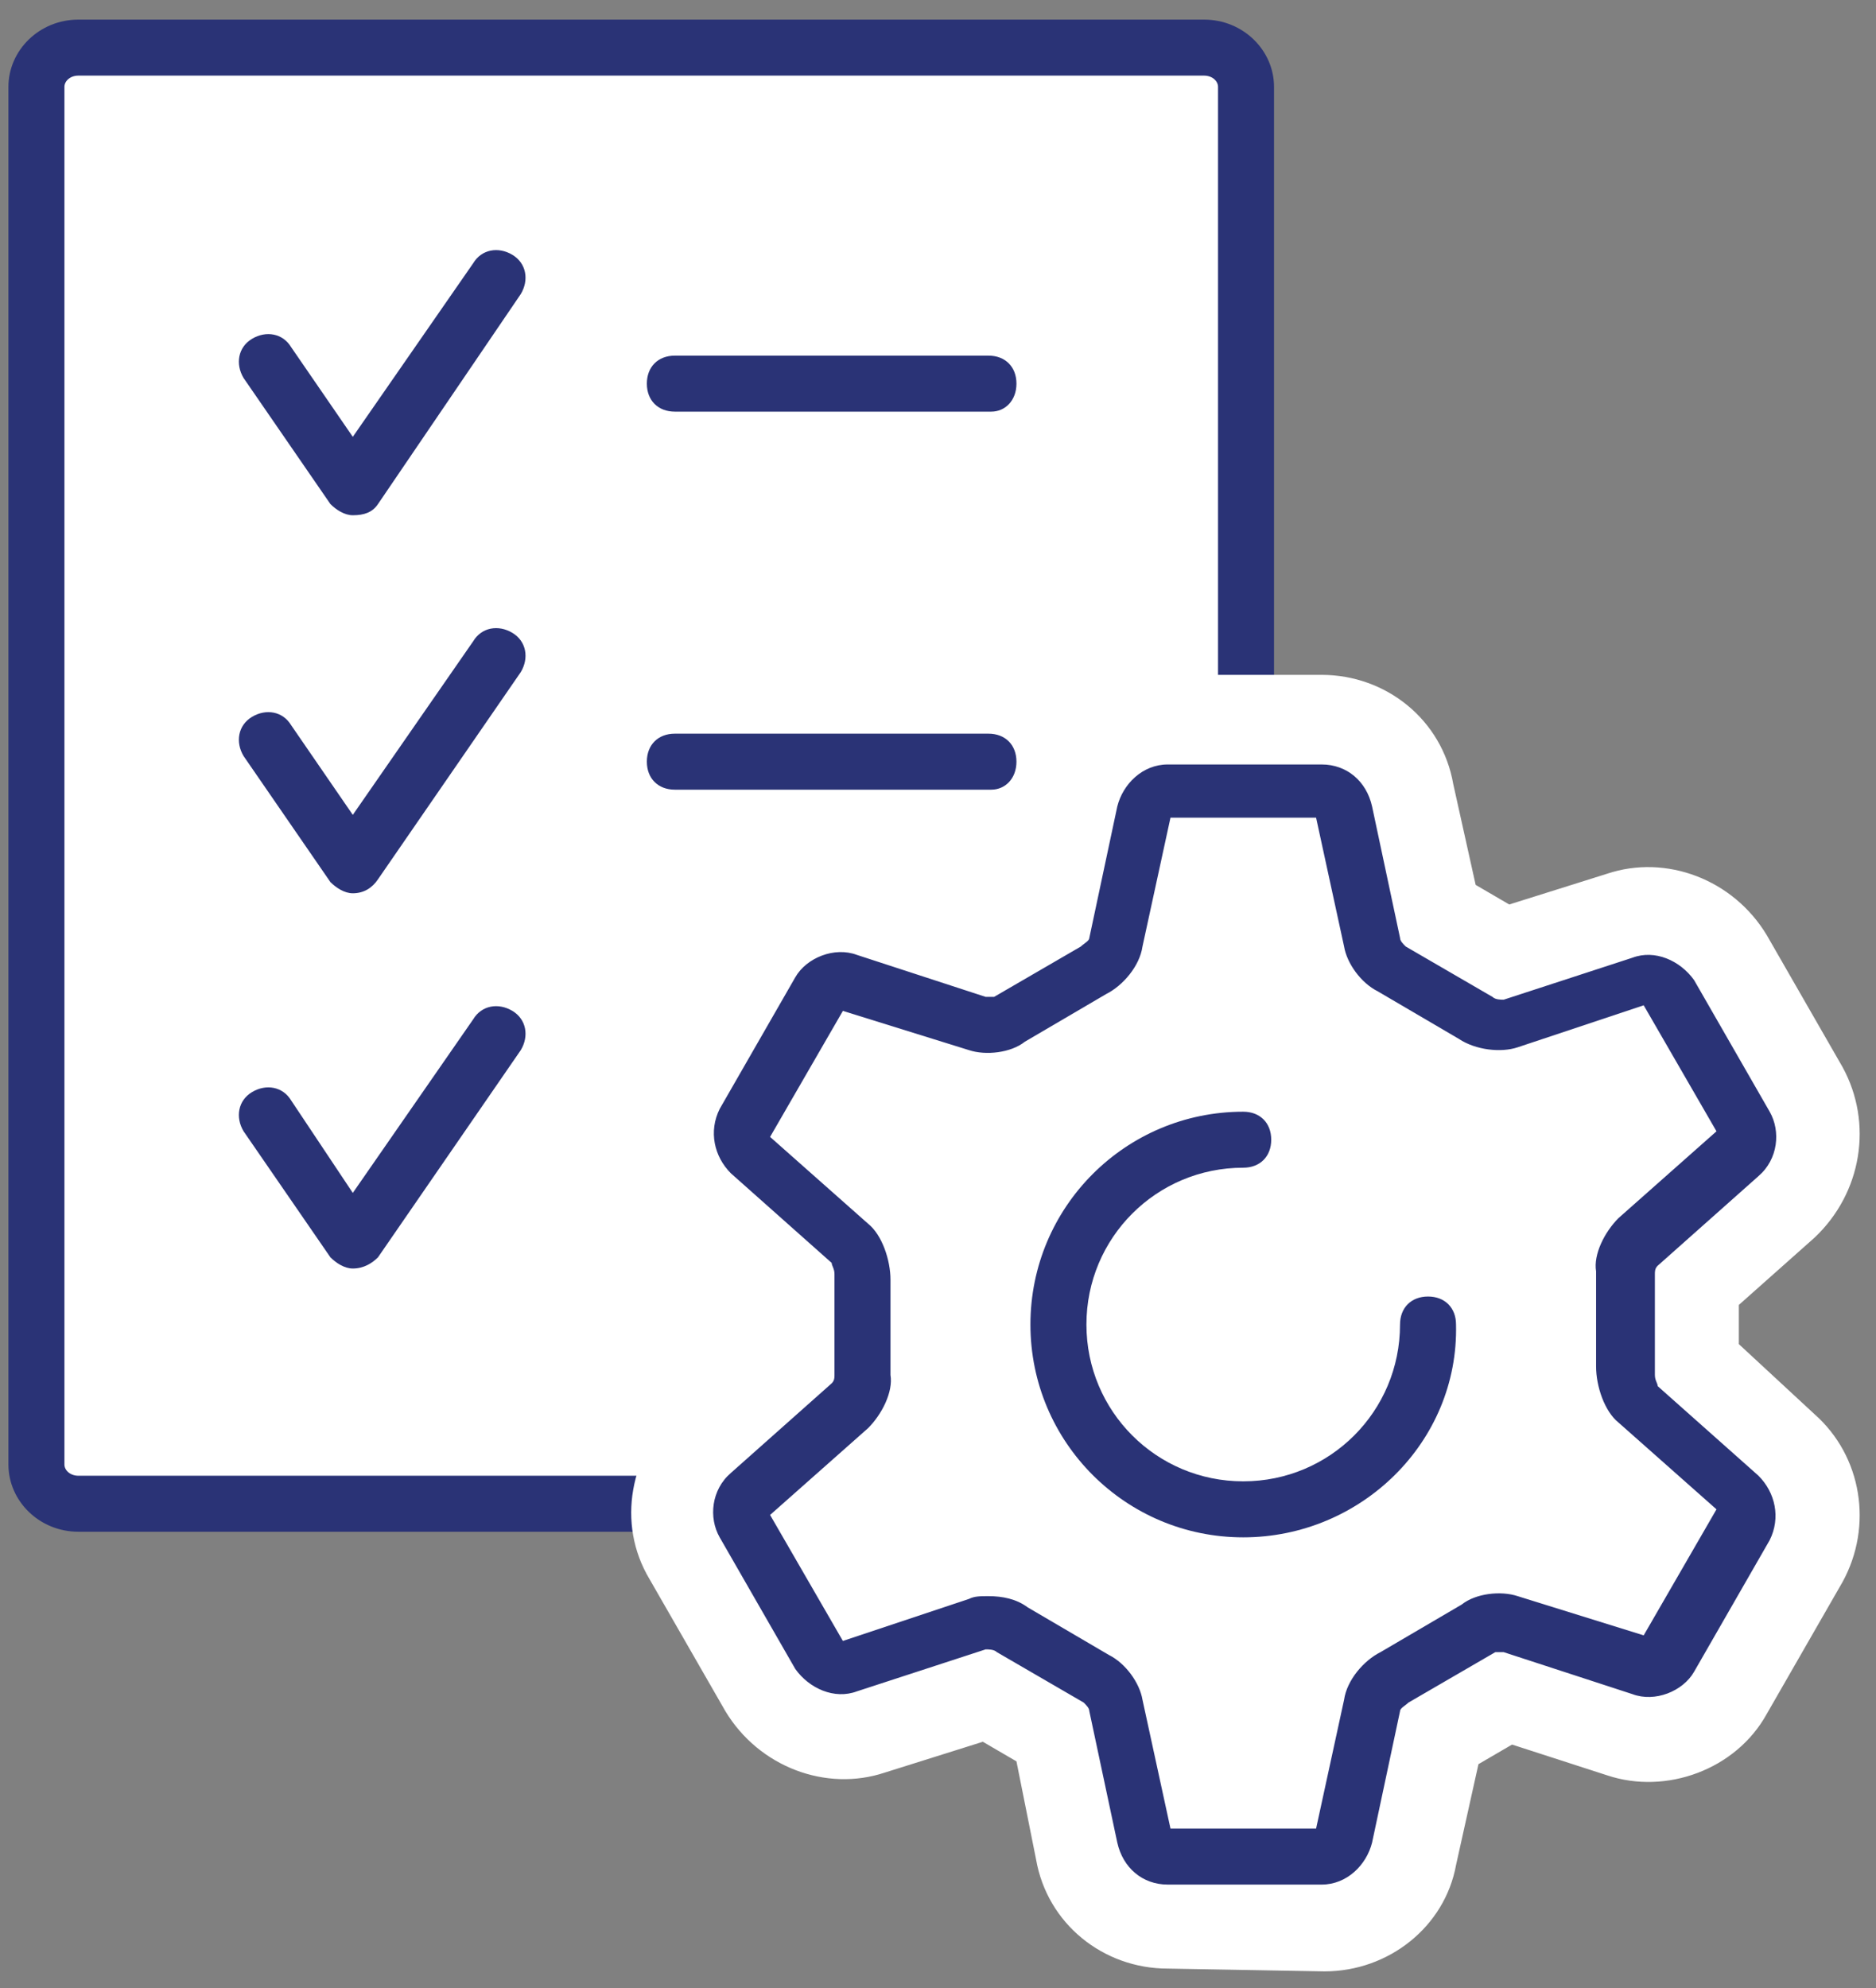
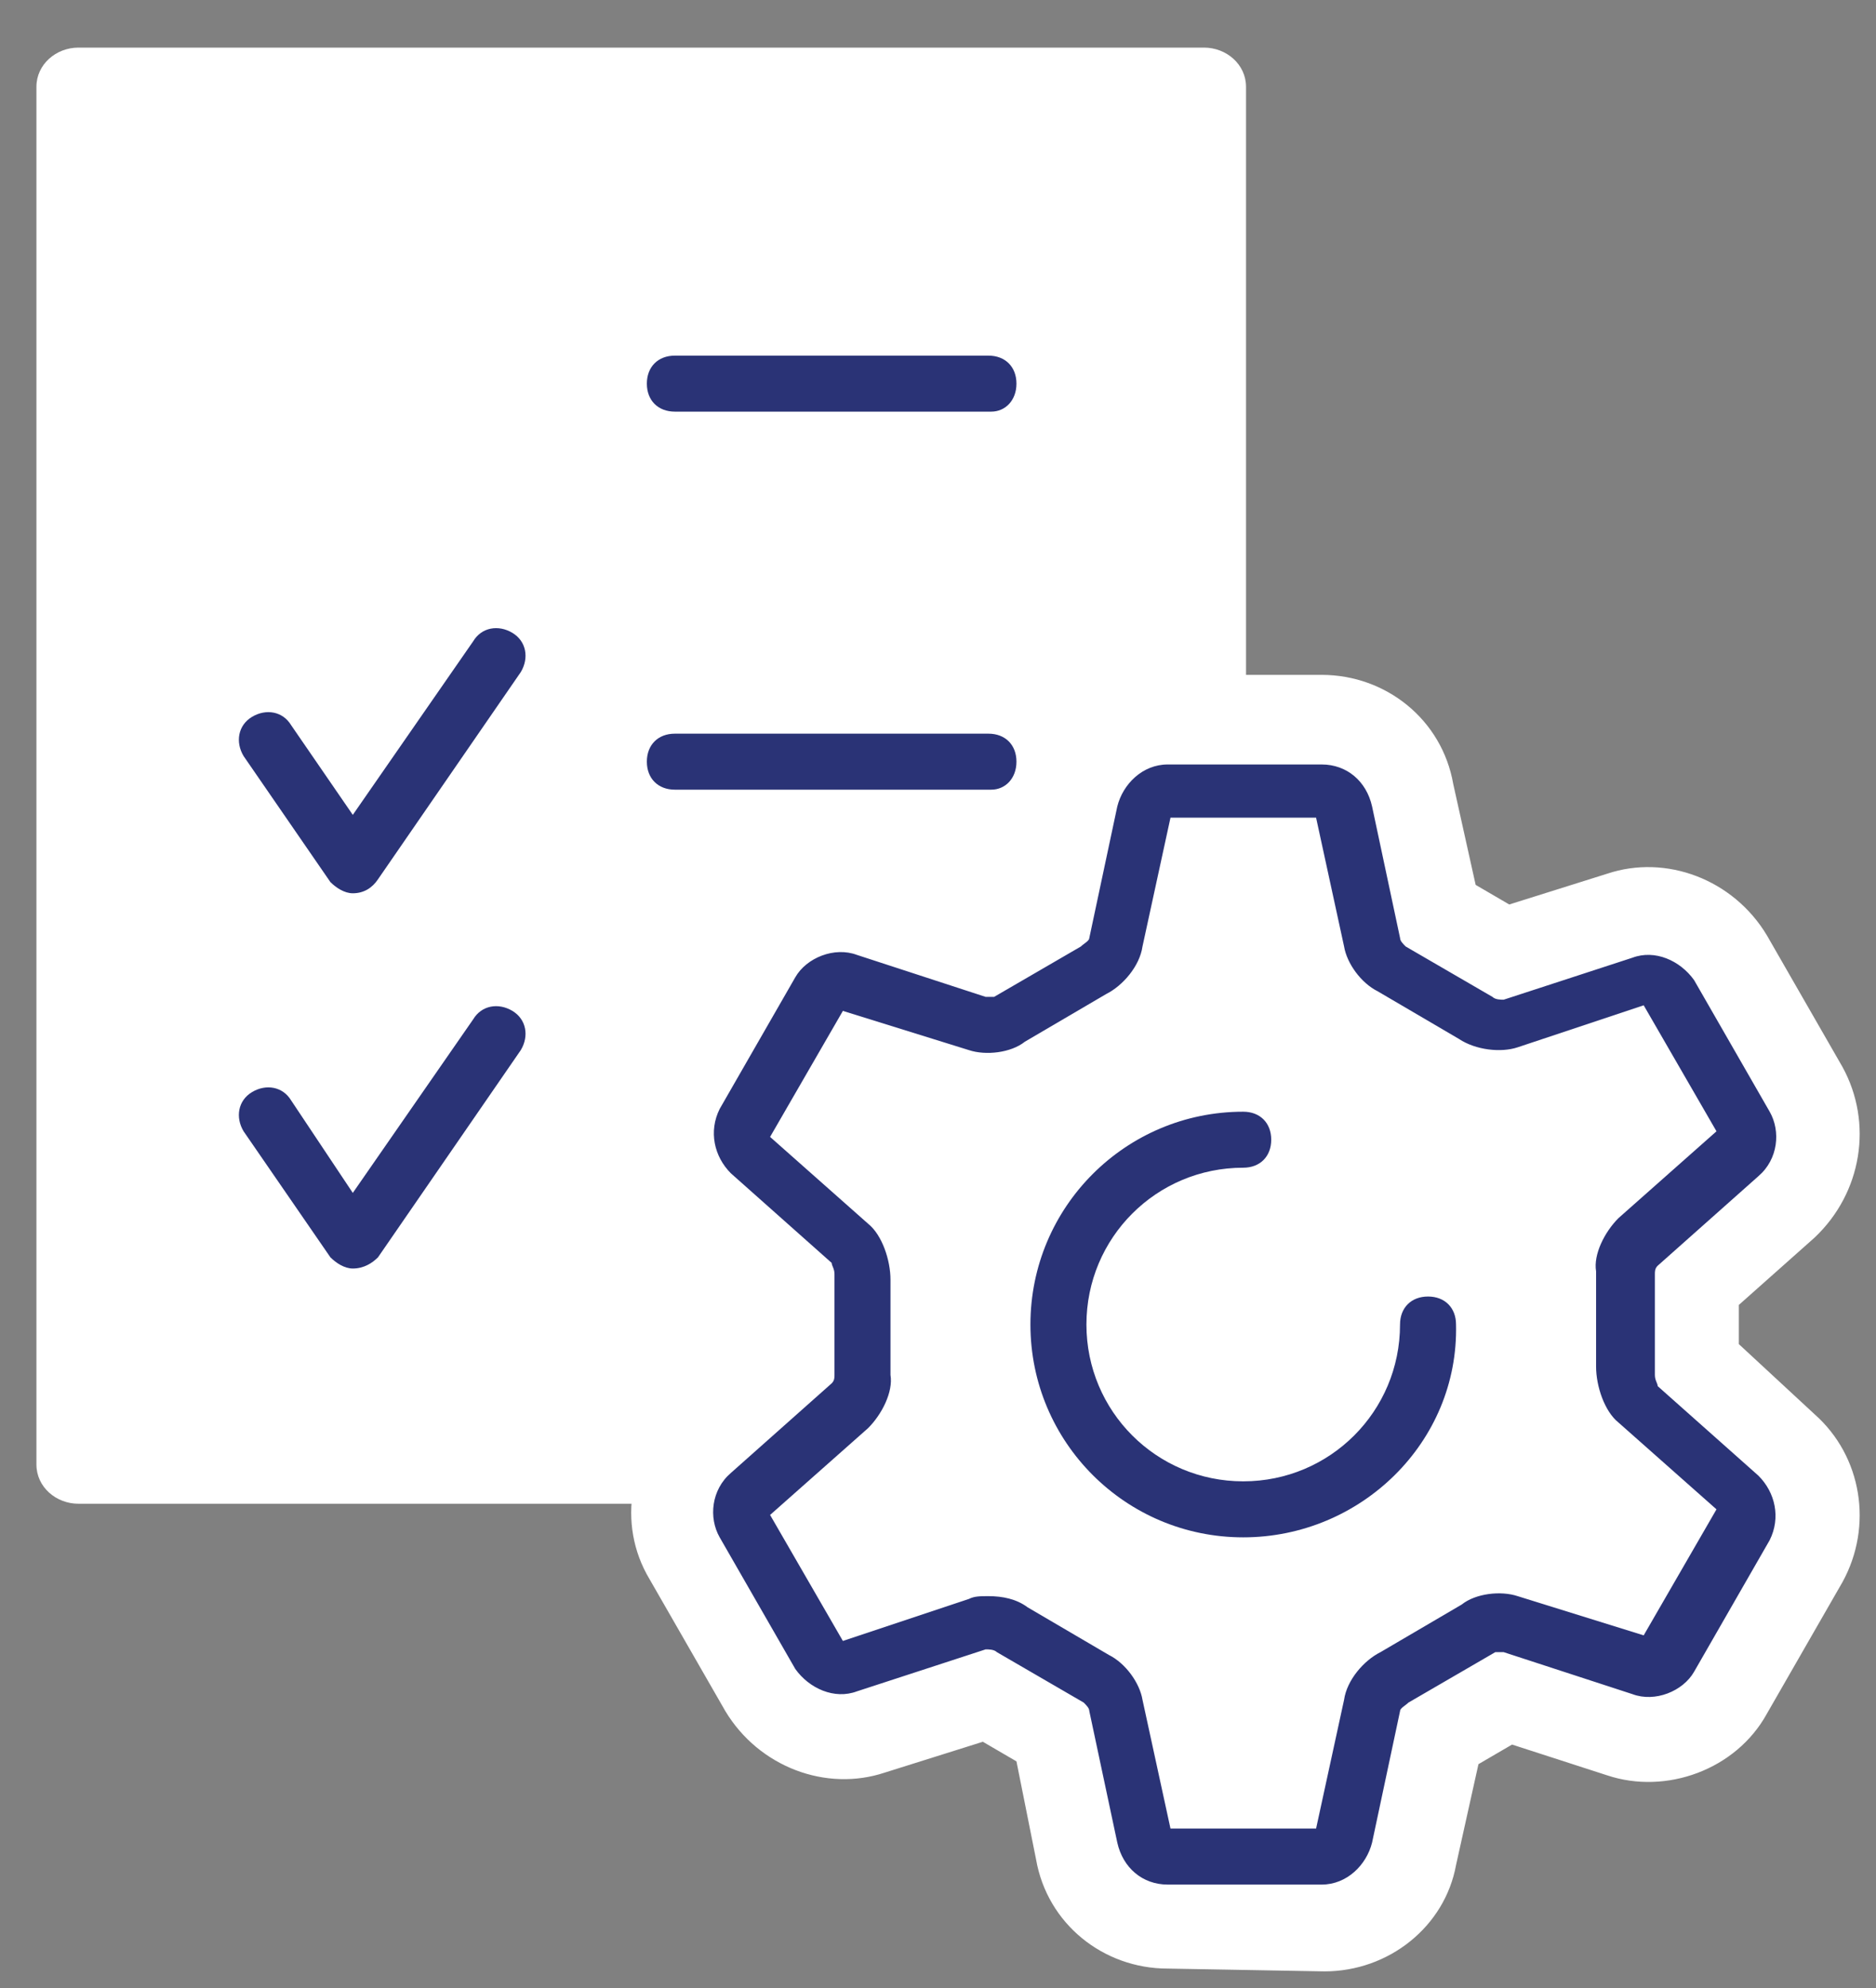
<svg xmlns="http://www.w3.org/2000/svg" width="67" height="71" viewBox="0 0 67 71" fill="none">
  <rect x="0" y="0" width="67" height="71" fill="#808080" stroke="none" />
  <path d="M42.901 53.7H2.801C2.001 53.7 1.301 53.1 1.301 52.3V3.1C1.301 2.3 2.001 1.7 2.801 1.7H43.001C43.801 1.7 44.501 2.3 44.501 3.1V52.3C44.401 53.1 43.801 53.7 42.901 53.7Z" fill="white" />
-   <path d="M42.901 54.7H2.801C1.401 54.7 0.301 53.6 0.301 52.3V3.1C0.301 1.8 1.401 0.7 2.801 0.7H43.001C44.401 0.7 45.501 1.8 45.501 3.1V52.3C45.401 53.7 44.301 54.7 42.901 54.7ZM2.801 2.7C2.501 2.7 2.301 2.9 2.301 3.1V52.3C2.301 52.5 2.501 52.7 2.801 52.7H43.001C43.301 52.7 43.501 52.5 43.501 52.3V3.1C43.501 2.9 43.301 2.7 43.001 2.7H2.801Z" fill="#2A3376" />
-   <path d="M12.6 18.4C12.3 18.4 12 18.2 11.8 18L8.7 13.5C8.4 13 8.5 12.4 9 12.1C9.5 11.8 10.1 11.9 10.4 12.4L12.6 15.6L16.9 9.4C17.2 8.9 17.8 8.8 18.3 9.1C18.8 9.4 18.9 10 18.6 10.5L13.5 18C13.3 18.3 13 18.4 12.6 18.4Z" fill="#2A3376" />
  <path d="M35.402 14.7H24.102C23.502 14.7 23.102 14.3 23.102 13.7C23.102 13.1 23.502 12.7 24.102 12.7H35.302C35.902 12.7 36.302 13.1 36.302 13.7C36.302 14.3 35.902 14.7 35.402 14.7Z" fill="#2A3376" />
  <path d="M12.6 45.3C12.3 45.3 12 45.1 11.8 44.9L8.7 40.4C8.4 39.9 8.5 39.3 9 39C9.5 38.7 10.1 38.8 10.4 39.3L12.6 42.6L16.9 36.4C17.2 35.9 17.8 35.8 18.3 36.1C18.8 36.4 18.9 37 18.6 37.5L13.5 44.9C13.3 45.1 13 45.3 12.6 45.3Z" fill="#2A3376" />
  <path d="M12.6 31.9C12.3 31.9 12 31.7 11.8 31.5L8.7 27C8.4 26.5 8.5 25.9 9 25.6C9.5 25.3 10.1 25.4 10.4 25.9L12.6 29.1L16.9 22.9C17.2 22.4 17.8 22.3 18.3 22.6C18.8 22.9 18.9 23.5 18.6 24L13.5 31.4C13.3 31.7 13 31.9 12.6 31.9Z" fill="#2A3376" />
  <path d="M35.402 28.2H24.102C23.502 28.2 23.102 27.8 23.102 27.2C23.102 26.6 23.502 26.2 24.102 26.2H35.302C35.902 26.2 36.302 26.6 36.302 27.2C36.302 27.8 35.902 28.2 35.402 28.2Z" fill="#2A3376" />
  <path d="M48.004 28.9C47.904 28.5 47.604 28.2 47.204 28.2H41.704C41.304 28.2 41.004 28.5 40.904 28.9L39.904 33.6C39.804 34 39.504 34.4 39.104 34.6L36.104 36.3C35.804 36.5 35.204 36.6 34.904 36.5L30.304 35C29.904 34.9 29.504 35 29.304 35.4L26.604 40.1C26.404 40.4 26.504 40.9 26.804 41.1L30.404 44.3C30.704 44.6 30.904 45.1 30.904 45.4V48.9C30.904 49.3 30.704 49.8 30.404 50L26.804 53.2C26.504 53.4 26.404 53.9 26.604 54.2L29.304 58.9C29.504 59.2 29.904 59.4 30.304 59.3L34.904 57.8C35.304 57.7 35.804 57.8 36.104 58L39.104 59.7C39.404 59.9 39.804 60.3 39.904 60.7L40.904 65.4C41.004 65.8 41.304 66.1 41.704 66.1H47.204C47.604 66.1 47.904 65.8 48.004 65.4L49.004 60.7C49.104 60.3 49.404 59.9 49.804 59.7L52.804 58C53.104 57.8 53.704 57.7 54.004 57.8L58.604 59.3C59.004 59.4 59.404 59.3 59.604 58.9L62.304 54.2C62.504 53.9 62.404 53.4 62.104 53.2L58.504 50C58.204 49.7 58.004 49.2 58.004 48.9V45.4C58.004 45 58.204 44.5 58.504 44.3L62.104 41.1C62.404 40.9 62.504 40.4 62.304 40.1L59.604 35.4C59.404 35.1 59.004 34.9 58.604 35L54.004 36.5C53.604 36.6 53.104 36.5 52.804 36.3L49.804 34.6C49.504 34.4 49.104 34 49.004 33.6L48.004 28.9Z" fill="white" />
  <path d="M41.702 70.3C39.402 70.3 37.402 68.7 37.002 66.4L36.302 62.9L35.102 62.2L31.602 63.3C29.502 64 27.102 63.1 25.902 61.1L23.202 56.4C22.002 54.4 22.502 51.9 24.202 50.3L26.902 47.9V46.5L24.202 44C22.502 42.5 22.102 40 23.202 38L25.902 33.3C27.102 31.3 29.502 30.4 31.602 31.1L35.002 32.2L36.202 31.5L37.002 27.9C37.402 25.7 39.402 24.1 41.702 24.1H47.202C49.502 24.1 51.502 25.7 51.902 28L52.702 31.6L53.902 32.3L57.402 31.2C59.502 30.5 61.902 31.4 63.102 33.4L65.802 38.1C66.902 40.1 66.502 42.6 64.802 44.2L62.102 46.6V48L64.802 50.5C66.502 52 66.902 54.5 65.802 56.5L63.102 61.2C62.002 63.2 59.502 64.1 57.402 63.4L54.002 62.3L52.802 63L52.002 66.6C51.602 68.8 49.602 70.4 47.302 70.4L41.702 70.3ZM41.002 56.5C42.402 57.2 43.502 58.7 43.802 60.2L44.302 62.4H44.602L45.102 60.2C45.402 58.7 46.502 57.3 47.902 56.5L50.702 54.9C52.002 54.1 53.802 53.9 55.302 54.4L57.402 55.1L57.602 54.8L55.902 53.3C54.802 52.3 54.102 50.7 54.102 49.1V45.8C54.002 44.2 54.702 42.6 55.902 41.5L57.602 40L57.402 39.7L55.202 40.4C53.802 40.9 52.002 40.7 50.702 39.8L47.902 38.2C46.502 37.5 45.402 36 45.102 34.5L44.602 32.3H44.302L43.802 34.5C43.502 36 42.402 37.4 41.002 38.2L38.202 39.8C36.902 40.6 35.102 40.9 33.602 40.3L31.502 39.6L31.302 39.9L33.002 41.4C34.102 42.4 34.802 44 34.802 45.6V48.9C34.902 50.5 34.202 52.1 33.002 53.2L31.402 54.7L31.502 55L33.702 54.3C35.102 53.8 36.902 54 38.202 54.9L41.002 56.5ZM36.202 61.9C36.102 61.9 36.102 61.9 36.202 61.9ZM52.902 61.7C52.902 61.8 52.902 61.8 52.902 61.7ZM59.702 55.7C59.802 55.7 59.802 55.7 59.702 55.7ZM27.602 47.4C27.702 47.4 27.702 47.4 27.602 47.4ZM61.302 47.3C61.302 47.4 61.202 47.4 61.302 47.3ZM27.702 47.2C27.602 47.3 27.602 47.2 27.702 47.2ZM30.102 42.1C30.002 42.1 30.002 42.1 30.102 42.1ZM59.902 38.8C59.802 38.8 59.802 38.8 59.902 38.8ZM59.502 38.2C59.402 38.3 59.402 38.2 59.502 38.2ZM52.902 32.7C52.902 32.8 52.902 32.8 52.902 32.7ZM36.002 32.7C36.102 32.7 36.102 32.7 36.002 32.7Z" fill="white" />
  <path d="M41.703 67.3C40.803 67.3 40.103 66.7 39.903 65.8L38.903 61.1C38.903 61 38.803 60.9 38.703 60.8L35.603 59C35.503 58.9 35.303 58.9 35.203 58.9L30.603 60.4C29.803 60.7 28.903 60.3 28.403 59.6L25.703 54.9C25.303 54.2 25.403 53.2 26.103 52.6L29.703 49.4C29.803 49.3 29.803 49.2 29.803 49.1V45.5C29.803 45.3 29.703 45.2 29.703 45.1L26.103 41.9C25.503 41.3 25.303 40.4 25.703 39.6L28.403 34.9C28.803 34.2 29.803 33.8 30.603 34.1L35.203 35.6C35.303 35.6 35.503 35.6 35.503 35.6L38.603 33.8C38.703 33.7 38.903 33.6 38.903 33.5L39.903 28.8C40.103 28 40.803 27.3 41.703 27.3H47.203C48.103 27.3 48.803 27.9 49.003 28.8L50.003 33.5C50.003 33.6 50.103 33.7 50.203 33.8L53.303 35.6C53.403 35.7 53.603 35.7 53.703 35.7L58.303 34.2C59.103 33.9 60.003 34.3 60.503 35L63.203 39.7C63.603 40.4 63.503 41.4 62.803 42L59.203 45.2C59.103 45.3 59.103 45.4 59.103 45.5V49.1C59.103 49.3 59.203 49.4 59.203 49.5L62.803 52.7C63.403 53.3 63.603 54.2 63.203 55L60.503 59.7C60.103 60.4 59.103 60.8 58.303 60.5L53.703 59C53.603 59 53.403 59 53.403 59L50.303 60.8C50.203 60.9 50.003 61 50.003 61.1L49.003 65.8C48.803 66.6 48.103 67.3 47.203 67.3H41.703ZM35.303 57C35.803 57 36.303 57.1 36.703 57.4L39.603 59.1C40.203 59.4 40.703 60.1 40.803 60.7L41.803 65.3H47.003L48.003 60.7C48.103 60 48.703 59.3 49.303 59L52.203 57.3C52.703 56.9 53.603 56.8 54.203 57L58.703 58.4L61.303 53.9L57.803 50.8C57.303 50.4 57.003 49.5 57.003 48.8V45.4C56.903 44.8 57.303 44 57.803 43.5L61.303 40.4L58.703 35.9L54.203 37.4C53.603 37.6 52.703 37.5 52.103 37.1L49.203 35.4C48.603 35.1 48.103 34.4 48.003 33.8L47.003 29.2H41.803L40.803 33.8C40.703 34.5 40.103 35.2 39.503 35.5L36.603 37.2C36.103 37.6 35.203 37.7 34.603 37.5L30.103 36.1L27.503 40.6L31.003 43.7C31.503 44.1 31.803 45 31.803 45.7V49.1C31.903 49.7 31.503 50.5 31.003 51L27.503 54.1L30.103 58.6L34.603 57.1C34.803 57 35.003 57 35.303 57Z" fill="#2A3376" />
  <path d="M44.401 54.9C40.201 54.9 36.801 51.5 36.801 47.3C36.801 43.1 40.201 39.7 44.401 39.7C45.001 39.7 45.401 40.1 45.401 40.7C45.401 41.3 45.001 41.7 44.401 41.7C41.301 41.7 38.801 44.2 38.801 47.3C38.801 50.4 41.301 52.9 44.401 52.9C47.501 52.9 50.001 50.4 50.001 47.3C50.001 46.7 50.401 46.3 51.001 46.3C51.601 46.3 52.001 46.7 52.001 47.3C52.101 51.5 48.601 54.9 44.401 54.9Z" fill="#2A3376" />
</svg>